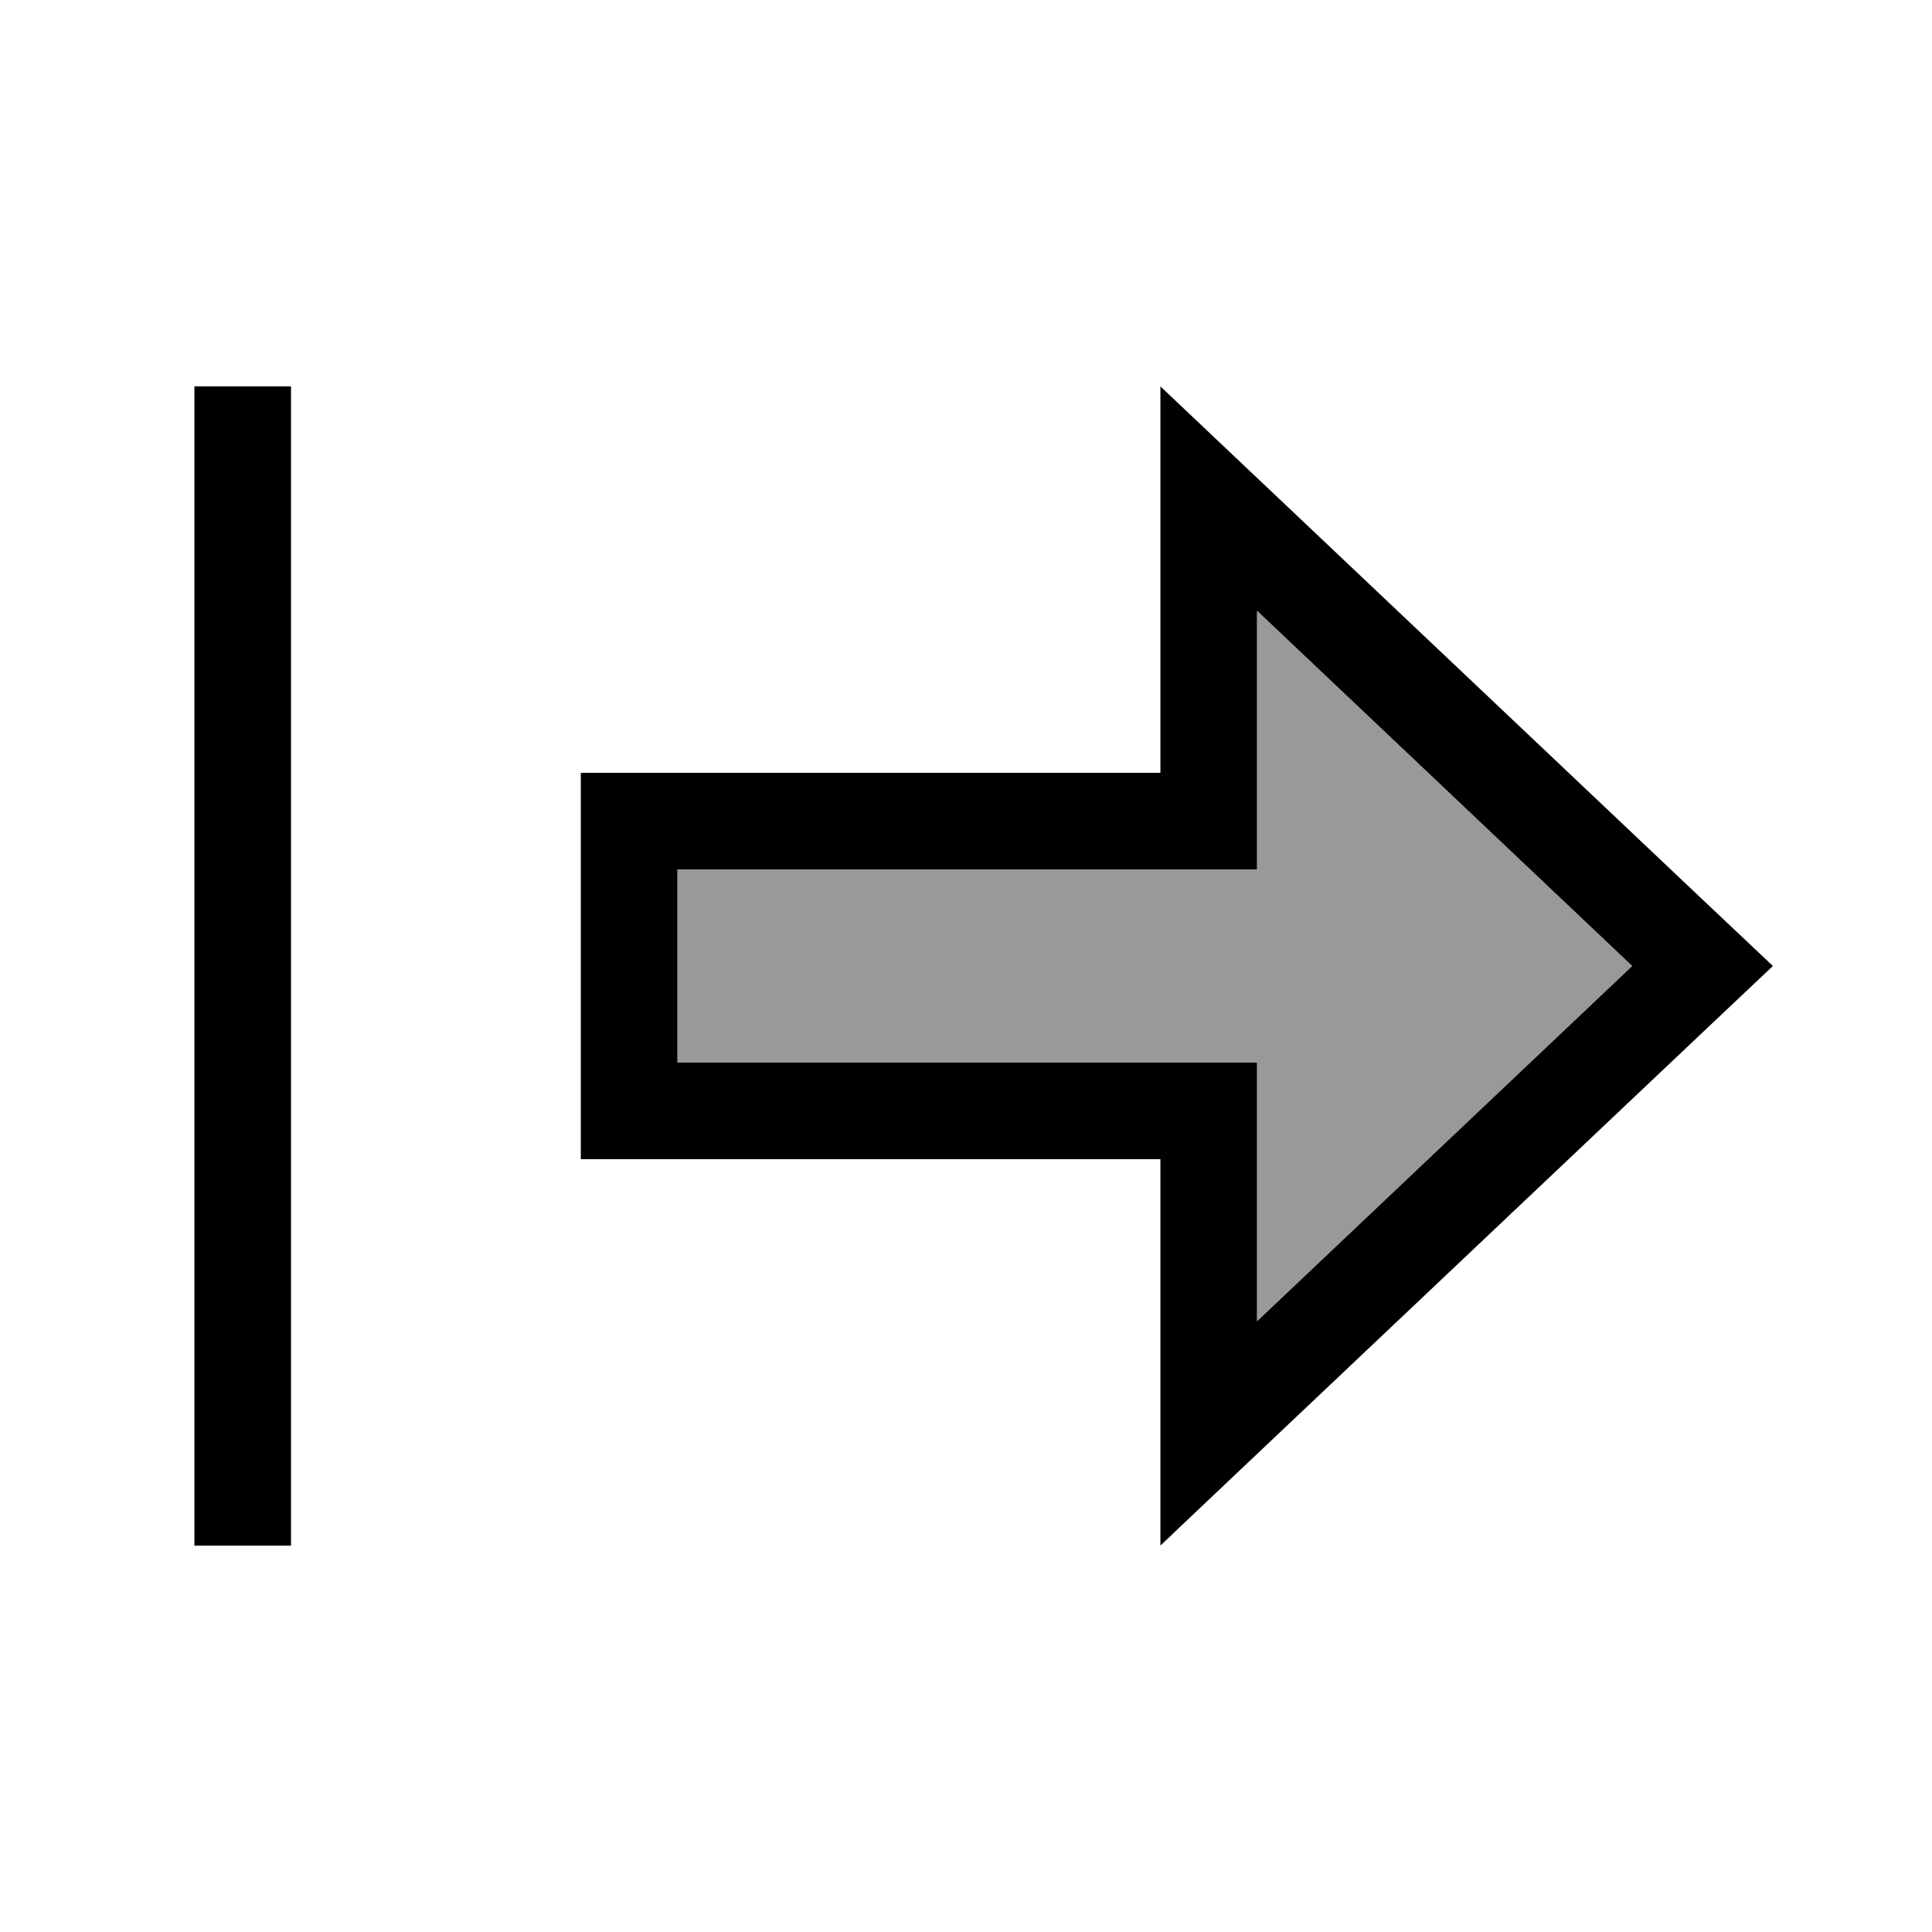
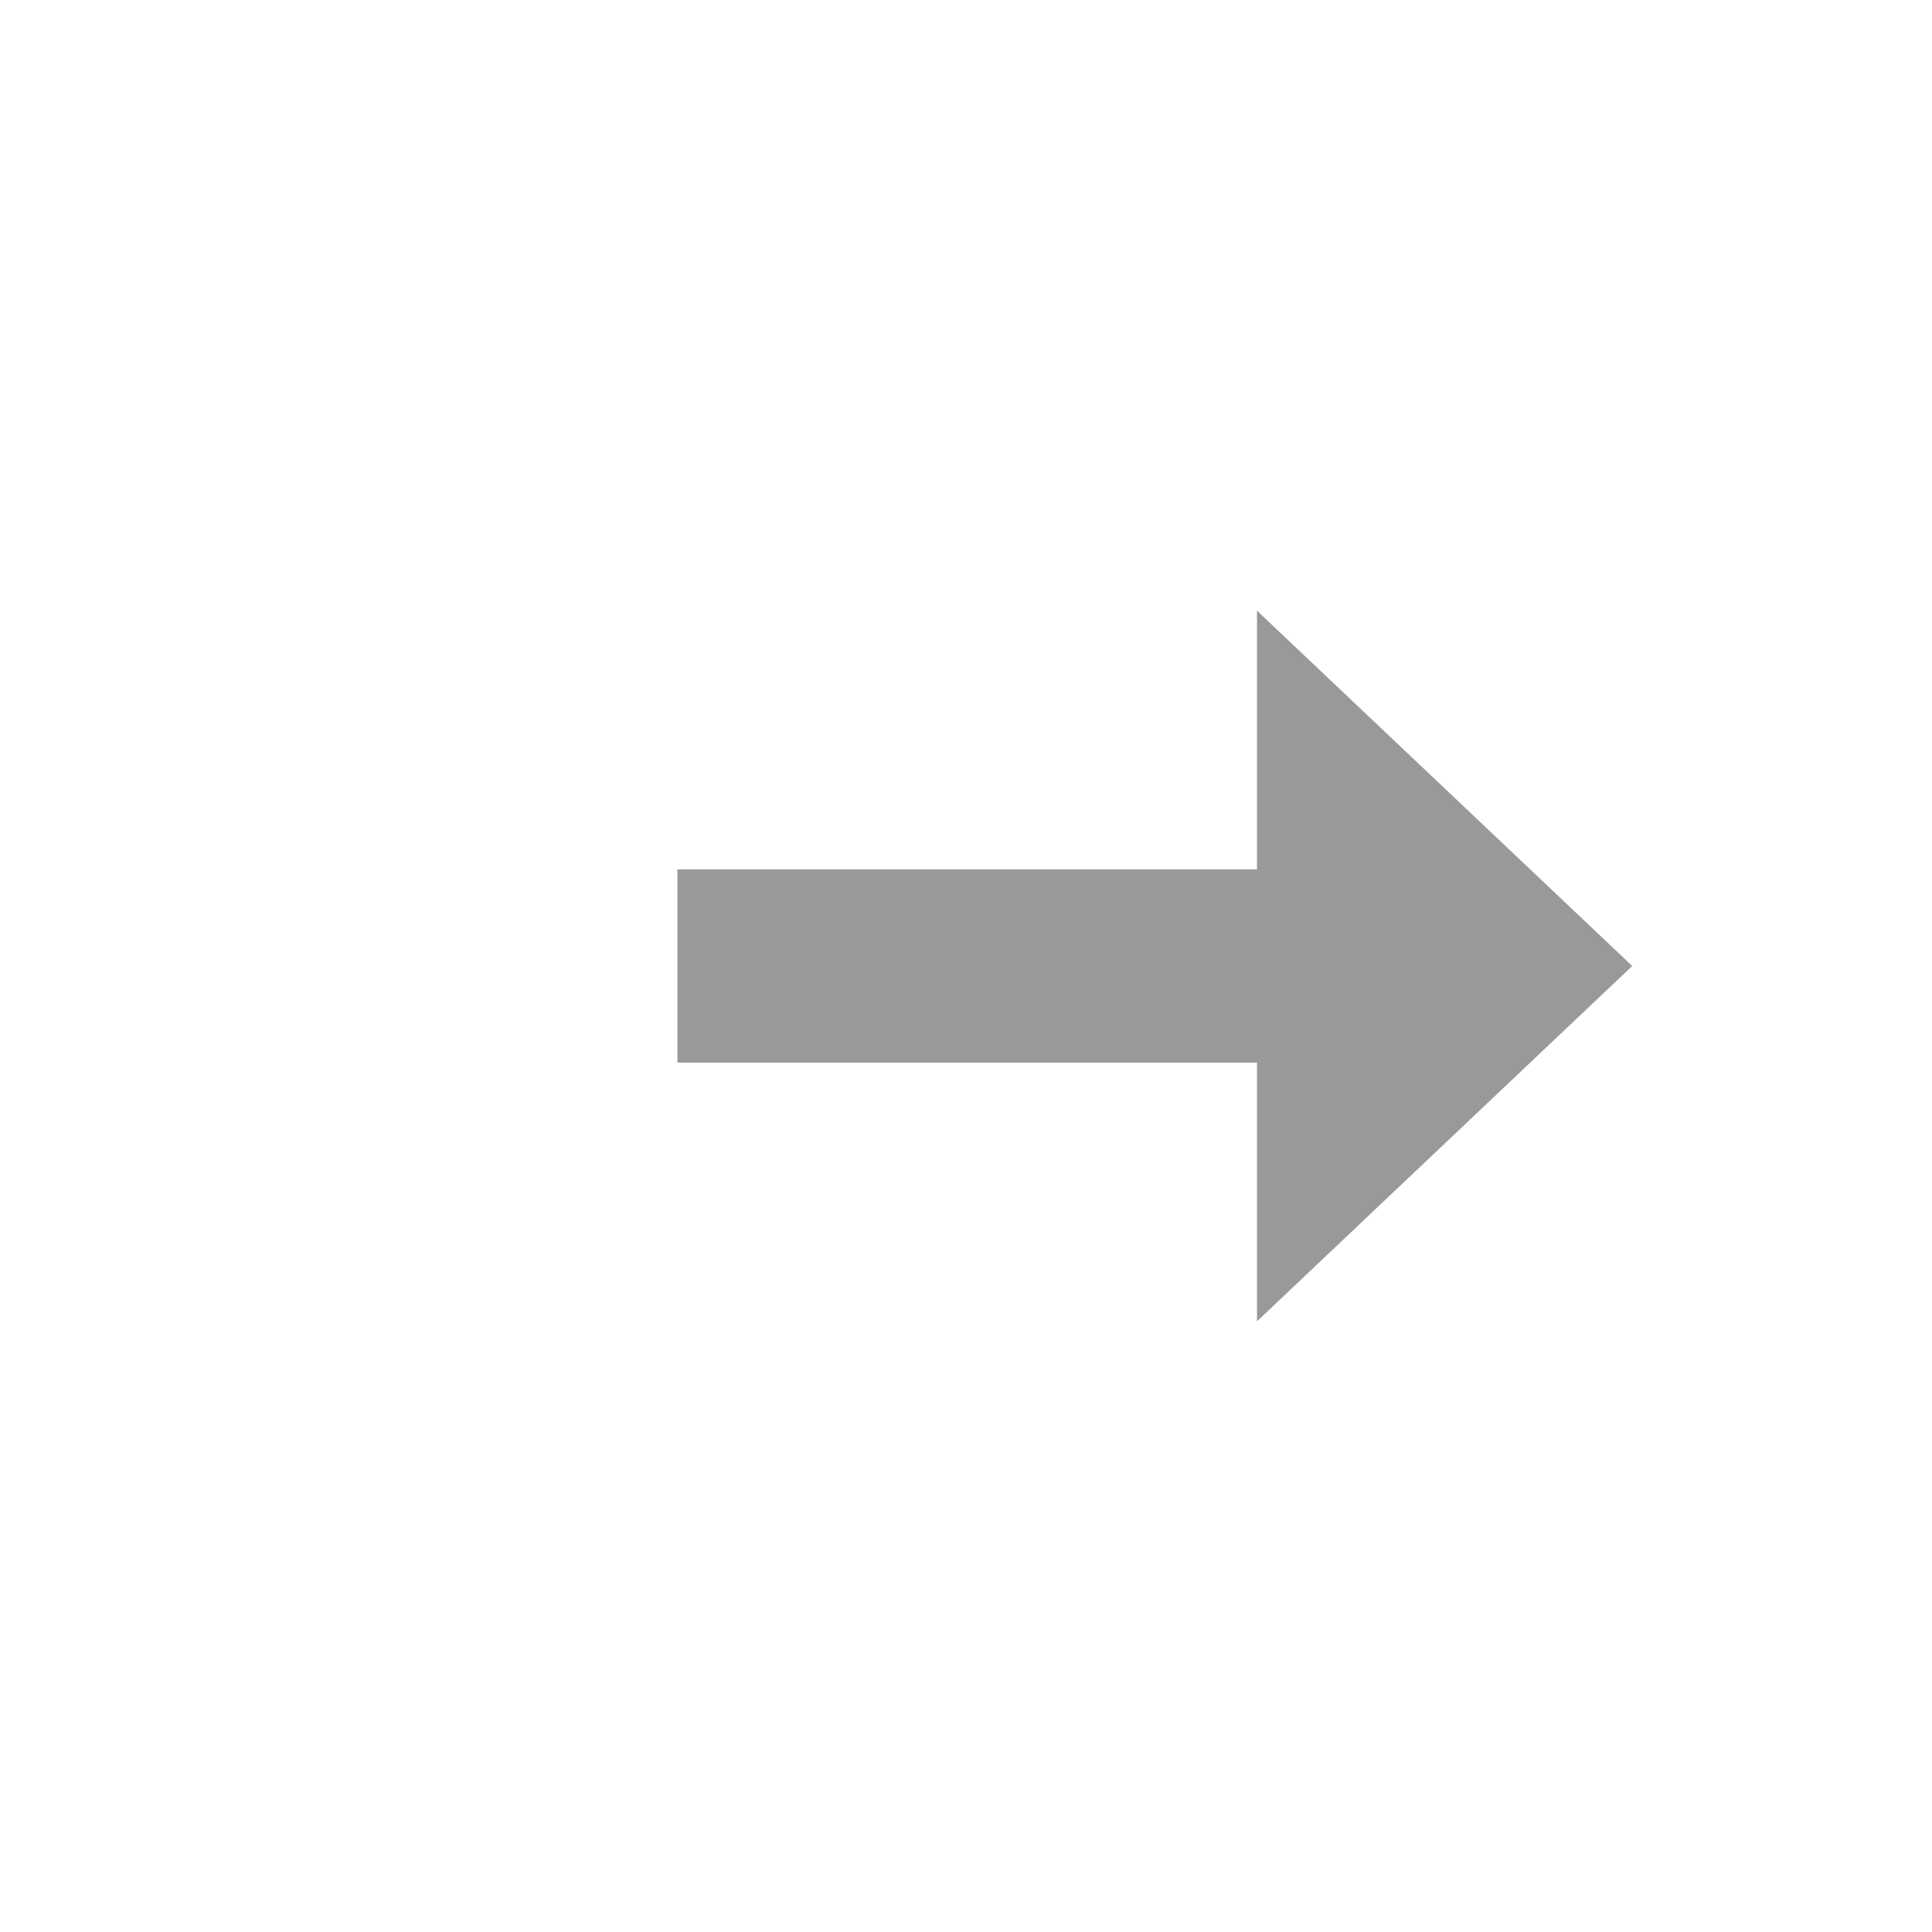
<svg xmlns="http://www.w3.org/2000/svg" viewBox="0 0 640 640">
-   <path opacity=".4" fill="currentColor" d="M224.4 288L224.4 352L416.4 352L416.4 437.7L540.7 320L416.4 202.3L416.4 288L224.4 288z" />
-   <path fill="currentColor" d="M384.4 256L384.4 128C386.5 130 446.3 186.6 564 298L587.3 320L564 342C446.3 453.4 386.4 510 384.4 512L384.4 384L192.4 384L192.4 256L384.4 256zM320.4 288L224.4 288L224.4 352L416.4 352L416.4 437.7L540.7 320L416.4 202.3L416.4 288L320.4 288zM96.4 128L96.4 512L64.4 512L64.4 128L96.4 128z" />
+   <path opacity=".4" fill="currentColor" d="M224.4 288L224.4 352L416.4 352L416.4 437.7L540.7 320L416.4 202.3L416.4 288L224.4 288" />
</svg>